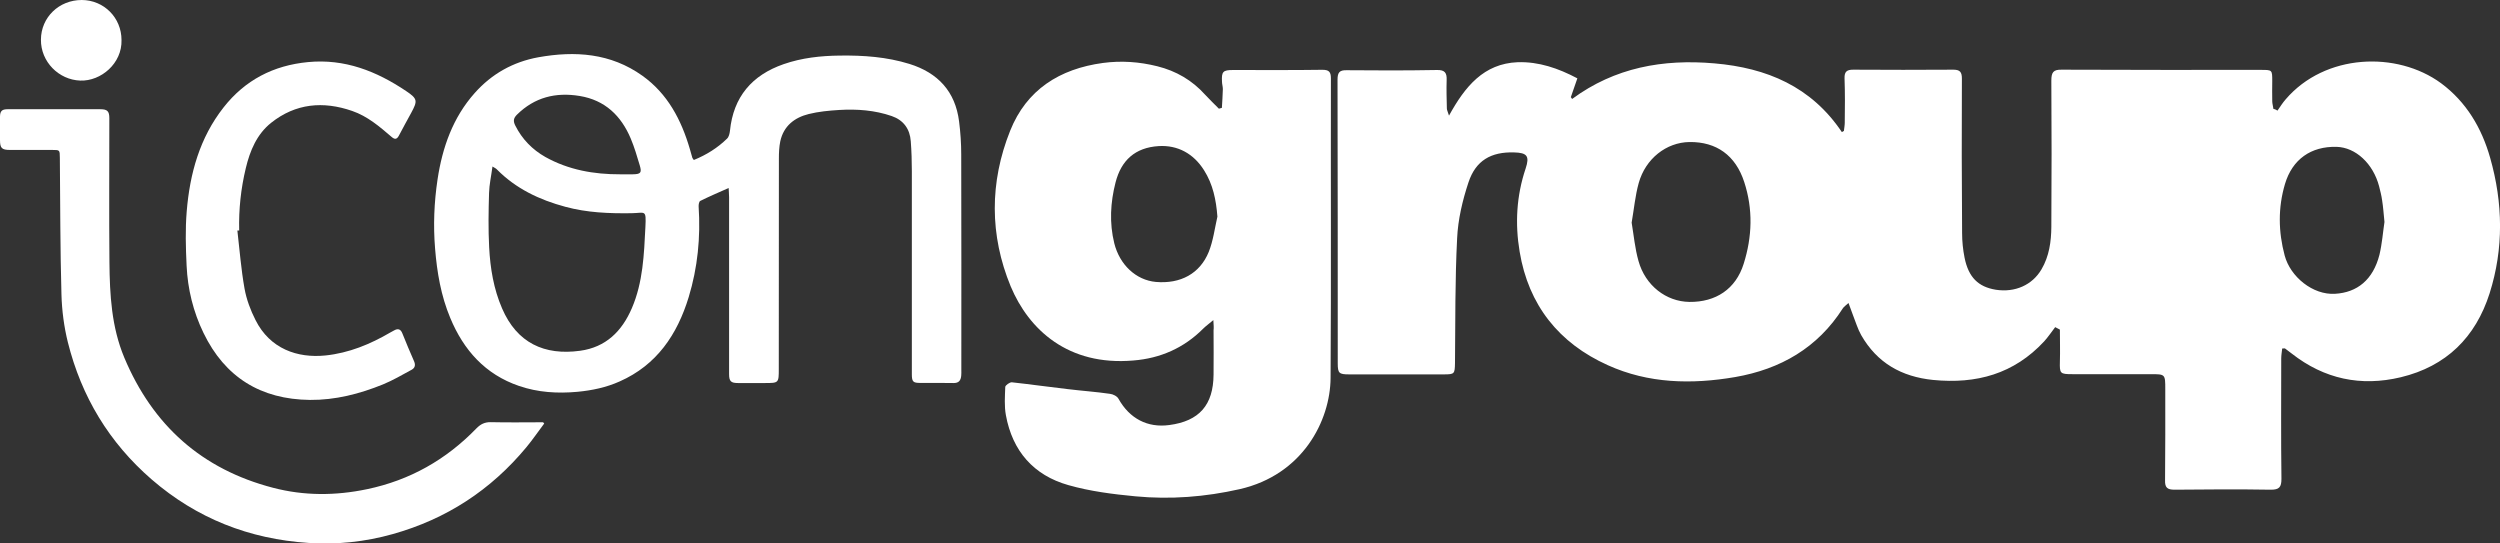
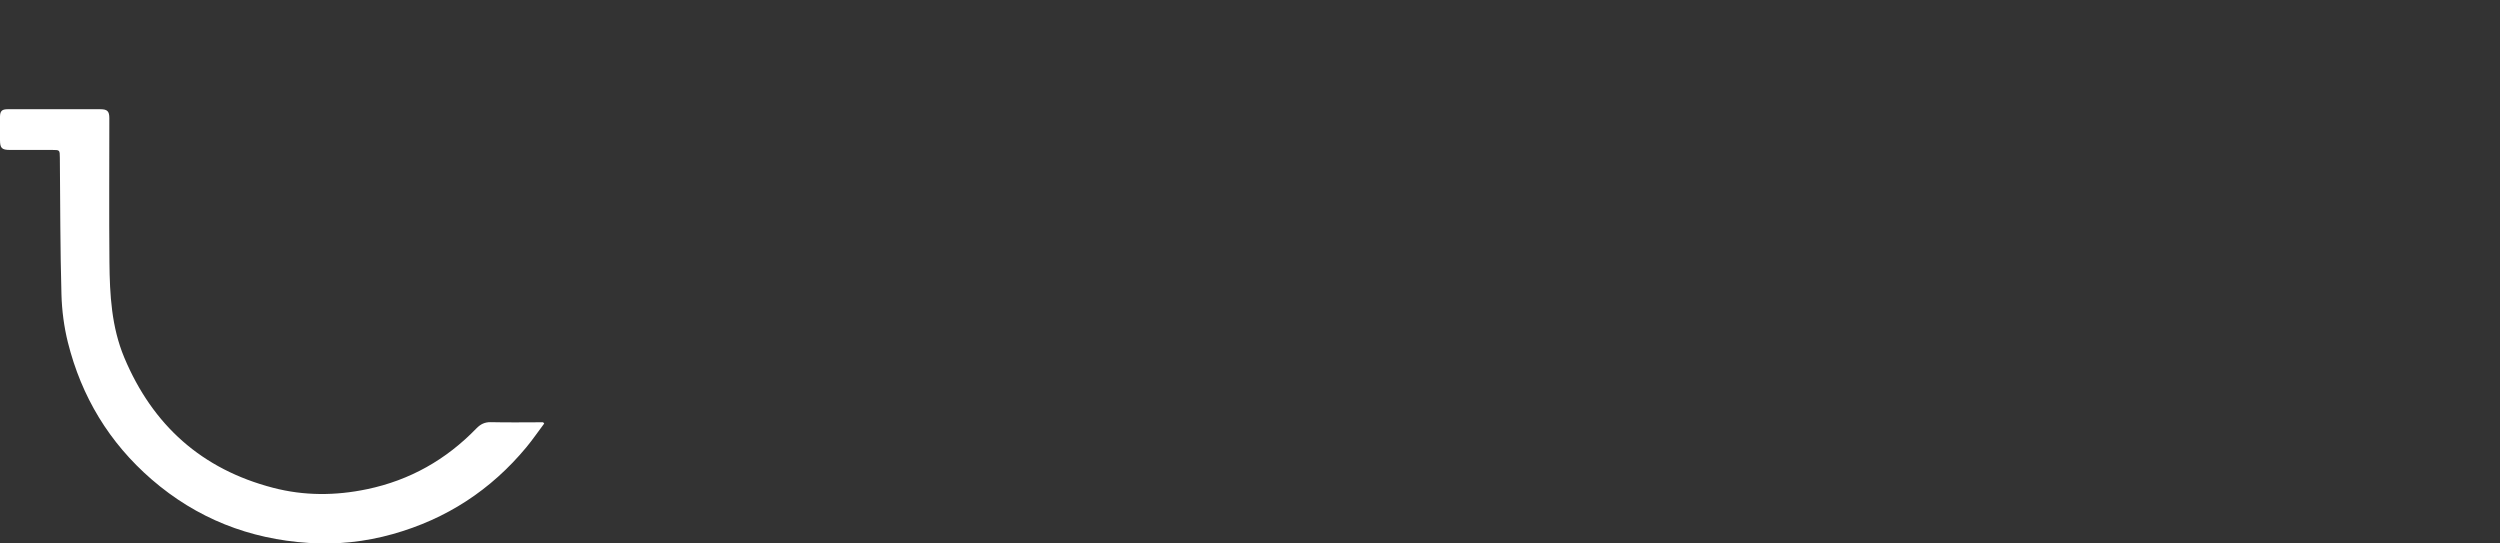
<svg xmlns="http://www.w3.org/2000/svg" version="1.1" id="Layer_1" x="0px" y="0px" viewBox="0 0 2339.2 508.5" style="enable-background:new 0 0 2339.2 508.5;" xml:space="preserve">
  <rect x="0" y="0" width="2339.2" height="508.5" fill="#333333" stroke="none" />
  <style type="text/css">
	.st0{fill:#FFFFFF;}
</style>
  <g>
-     <path class="st0" d="M2131,103.5c2.5-3.6,4.8-7.3,7.7-10.6c36.7-42.8,104-45.4,145.4-15c23.6,17.5,38,41.9,45.9,69.8   c12,42.2,12.8,84.7-0.5,126.7c-13.1,41.2-40.6,68.4-83.2,78.6c-37.3,8.9-71.5,1.7-102-22.2c-2-1.6-4.1-3.1-6.2-4.7   c-0.3-0.3-0.9,0-2.7,0c-0.3,3-0.9,6.2-0.9,9.4c0,37.5-0.3,75,0.2,112.5c0,7.8-2,10.3-10.2,10.2c-30-0.5-59.8-0.3-89.8,0   c-6.9,0-9.1-2-8.9-8.9c0.3-28.4,0.2-56.7,0.2-85.1c0-14.1,0-14.1-13.6-14.1c-24.5,0-48.9,0-73.4,0c-11.4,0-11.9-0.6-11.6-11.6   c0.3-10,0-20,0-30.1c-1.4-0.8-3-1.6-4.4-2.3c-3.4,4.4-6.6,9.2-10.3,13.3c-28.3,30.5-63.4,40.1-104,36.1   c-29.5-3-52.3-15.9-67.2-41.9c-3.3-5.8-5.2-12.5-7.7-18.7c-1.2-3.3-2.5-6.7-4.2-11.4c-2.3,2.2-4.2,3.3-5.3,5   c-23.6,37-58.3,56.9-100.7,64.3c-40.8,7-81.2,6.1-119.2-11.1c-45.8-20.6-74.2-56.2-82.5-106.2c-4.4-26.1-3-52.3,5.6-77.8   c3.9-11.7,1.4-14.8-10.9-15.1c-21.4-0.6-35.8,7.5-42.6,28.1c-5.6,16.9-9.8,34.7-10.6,52.3c-2,38.9-1.6,77.9-2,117   c-0.2,9.7-0.5,10.3-10.2,10.3c-29.7,0-59.3,0-89,0c-9.2,0-10.5-1.1-10.5-10.2c0-88.6,0-177-0.2-265.5c0-6.9,1.9-9.1,8.7-8.9   c28.1,0.3,56.2,0.3,84.3-0.2c7.5-0.2,9.4,2.8,9.1,9.5c-0.3,8.9,0,17.6,0.2,26.6c0,1.1,0.6,2.3,2,6.6c15-27.3,32.5-48.7,64.3-50   c19.7-0.6,37.8,5.6,55.8,15.1c-2,5.8-4.1,11.7-6.1,17.6c0.5,0.6,0.8,1.1,1.2,1.7c40-29.5,85.1-37.5,133.2-33.3   c48.9,4.2,90.6,21.7,119.2,64.3c0.6-0.3,1.2-0.6,1.9-1.1c0.3-2.7,0.8-5.2,0.8-7.8c0.2-13.7,0.3-27.6-0.2-41.4   c-0.2-6.4,2.3-8.1,8.1-8.1c31.2,0.2,62.5,0.2,93.7,0c6.2,0,8,2.2,8,8.3c-0.2,48.1-0.2,96.4,0.2,144.5c0,7.8,0.8,15.6,2.3,23.1   c3.7,18.4,12.8,27.3,29.2,30c18,2.8,34.2-4.4,42.8-19.1c7.2-12.3,9.1-25.9,9.2-39.8c0.3-45.6,0.3-91.1,0-136.7   c0-7.7,1.7-10.5,9.8-10.3c62.2,0.3,124.5,0.2,186.6,0.2c10.3,0,10.3,0,10.3,10.6c0,6.2-0.2,12.5,0,18.7c0,2.3,0.8,4.7,1.1,7.2   C2128.6,102.1,2129.9,102.8,2131,103.5z M1526.7,208.3c2,12,3.1,24.2,6.4,35.9c6.4,23,25.9,38,47.6,38.3   c24.7,0.3,43.4-12,50.8-35.6c8-25.3,8.9-51.1,0.5-76.7c-8.1-24.8-25.9-37.6-51.2-37.3c-21.6,0.3-41.1,15.5-47.5,38.4   C1530,183.2,1528.9,195.7,1526.7,208.3z M2231.1,207.7c-0.8-7.8-1.2-14.1-2.2-20.3c-0.6-4.4-1.7-8.6-2.8-13   c-5.6-21.4-22-36.5-39.8-37c-23.9-0.6-41.4,11.6-48.3,34.8c-6.6,22.2-6.2,44.7-0.3,66.8c5.3,20,26.4,37.2,47.2,35.9   c20.6-1.2,35.5-13,41.5-36.5C2228.9,227.9,2229.7,216.9,2231.1,207.7z" />
-     <path class="st0" d="M649.2,149.7c11.8-4.8,22.2-11.3,31.1-20c1.7-1.6,2.4-4.7,2.7-7.3c3.2-31.8,20.6-52.1,50.3-62.4   c17-5.9,34.6-7.8,52.5-8c22-0.3,43.8,1.2,65.1,7.8c26.7,8.3,43,25.8,46.5,53.9c1.3,10.2,2,20.5,2,30.8   c0.2,67.2,0.1,134.3,0.1,201.5c0,1.8,0.1,3.7-0.1,5.5c-0.4,4.4-2.2,7-7.2,6.9c-10.3-0.2-20.7-0.1-31-0.1c-6.9,0-8-1.1-8-8.2   c0-63.3,0-126.6,0-190c0-9.3-0.3-18.6-1-27.9c-0.8-11.5-6.8-19.8-17.8-23.6c-15.9-5.5-32.5-6.7-49.2-5.7   c-9.6,0.6-19.3,1.5-28.5,3.8c-13.3,3.3-23.5,11.2-26.6,25.5c-1.1,5.3-1.3,10.9-1.3,16.4c-0.1,65.5-0.1,131-0.1,196.5   c0,13.3,0,13.3-13.2,13.3c-8.3,0-16.7,0-25,0c-6.6,0-8.3-1.7-8.3-8.3c0-55.2,0-110.3,0-165.5c0-2.6-0.3-5.2-0.4-8.7   c-9.5,4.2-18.1,7.9-26.6,12.1c-1.1,0.6-1.6,3.5-1.5,5.2c1.9,28.8-0.9,57.2-9.3,84.8c-10.7,35-29.8,63.5-64.6,78.9   c-12.5,5.6-25.8,8.4-39.5,9.7c-18.6,1.7-37,0.6-54.7-5.5c-31.6-10.8-51.8-33.5-64.3-63.6c-8.7-20.8-12.4-42.6-14.2-64.9   c-1.8-21.7-0.9-43.3,2.3-64.7c4.5-29.9,14.3-57.9,34.8-80.9c15.9-17.9,35.9-29.1,59.4-33.4c34.5-6.2,67.8-3.9,97.4,17.2   c23.7,16.9,36.5,41.3,44.5,68.7c0.8,2.7,1.5,5.4,2.3,8.1C647.9,148.1,648.5,148.6,649.2,149.7z M460.8,155.8   c-1.2,9.1-3,16.9-3.2,24.8c-0.5,16.9-0.8,33.9,0.1,50.8c1,19.6,4.2,39,12.1,57.2c13.9,32.3,39.6,44.2,73,39.6   c24.1-3.3,39.1-18.2,48.4-39.8c10.5-24.4,11.4-50.4,12.7-76.2c0.8-16.5-0.1-12.9-13.1-12.7c-20.9,0.3-41.5-0.5-61.8-6   c-24.2-6.5-46.2-16.9-64-34.9C464.1,157.6,462.9,157.1,460.8,155.8z M580.4,163.1c3.8,0,7.7,0,11.5,0c7.6-0.1,8.8-1.4,6.7-8.4   c-2.5-8.4-5-16.9-8.4-25c-9-21.4-24.1-36-47.8-39.9c-22.4-3.7-42.2,1.2-58.7,17.5c-3.2,3.2-3.7,5.9-1.6,10.1   c6.4,12.8,16,22.6,28.2,29.5C532,159,555.7,163.2,580.4,163.1z" />
-     <path class="st0" d="M1135.3,299.5c-4.2,3.6-7,5.5-9.5,8c-18,18.1-40.1,27.8-65.3,29.8c-61.2,5.3-97.9-29-114.8-69.3   c-19.8-47.9-19.8-97.5-0.5-145.7c15.3-38.3,46.2-57.9,86.8-63.4c17.3-2.3,34-1.1,50.9,3.1c17.6,4.4,32.6,13.1,44.8,26.7   c4.1,4.5,8.6,8.7,12.8,13c0.9-0.3,1.9-0.5,2.8-0.8c0.3-5.9,0.8-11.9,0.9-17.6c0-2.3-0.8-4.7-0.8-6.9c-0.5-9.4,0.9-10.9,10.3-10.9   c27.8,0,55.8,0.2,83.6-0.2c6.2,0,8,1.9,8,8.1c-0.2,93.4,0.3,186.8-0.3,280.3c-0.3,40-26.1,90.6-85.1,104   c-32.2,7.3-64.8,9.8-97.5,6.7c-21.1-2-42.5-4.7-62.8-10.5c-32.5-9.2-52.3-31.9-58.4-65.4c-1.6-8.6-0.9-17.6-0.6-26.4   c0-1.6,4.2-4.5,6.1-4.4c17.5,1.9,35,4.4,52.5,6.4c13.1,1.6,26.4,2.5,39.4,4.4c2.8,0.3,6.7,2.2,8,4.7c10.2,18.3,27,27.3,47.5,24.5   c28-3.7,41.2-18.7,41.4-47.2c0.2-13.7,0-27.6,0-41.4C1135.8,306.7,1135.6,304.2,1135.3,299.5z M1139.1,202.7   c-1.2-15.8-4.2-30.3-12.5-43.4c-9.8-15.6-24.7-23.7-42.5-22.6c-22,1.4-35,13.3-40.3,34c-4.8,18.7-5.9,37.8-1.2,56.9   c5,20.1,20.3,34.5,38.9,36.2c23,2,41.2-7.7,49.5-28.1C1135.2,225.2,1136.6,213.6,1139.1,202.7z" />
    <path class="st0" d="M509.2,396.3c-5.6,7.4-10.8,15.1-16.7,22.2c-33.2,40-74.7,67.1-124.9,81.2c-25.9,7.3-52.4,10.1-79,8.3   c-55.3-3.6-104.5-22.9-146.7-59.4c-39.8-34.5-65.7-77.5-78.4-128.3c-3.6-14.5-5.6-29.8-6-44.8c-1.2-42.6-1.1-85.3-1.5-127.9   c-0.1-7.3,0-7.3-7.1-7.3c-13.2,0-26.3,0-39.5,0c-7.7,0-9.4-1.7-9.4-9.3c0-7.3-0.1-14.7,0-22c0.1-5.1,1.9-6.8,7-6.8c29,0,58,0,87,0   c6.4,0,8.3,1.9,8.3,8.3c0,45-0.3,90,0.1,135c0.3,30.3,1.9,60.4,13.9,89.1c26.6,63.4,72.6,104.5,139.2,121.8c29,7.6,58.4,7.5,88,1.3   c40.1-8.4,73.9-27.6,102.2-56.8c3.9-4,7.8-6,13.5-5.9c16.3,0.4,32.6,0.1,48.9,0.1C508.6,395.5,508.9,395.9,509.2,396.3z" />
-     <path class="st0" d="M222.1,215.7c2.1,18.1,3.5,36.4,6.7,54.3c1.8,10.1,5.6,20.3,10.3,29.5c13.5,26.9,39.2,35.8,65.5,33.1   c21.9-2.3,41.8-10.5,60.6-21.5c1.2-0.7,2.3-1.3,3.5-1.9c3.7-2.1,6.2-1.3,7.8,2.8c3.5,8.8,7.2,17.5,11,26.2c1.4,3.3,0.8,6-2.2,7.7   c-8.9,4.8-17.7,10-27,13.8c-21.9,8.9-44.6,14.7-68.3,14.5c-45.9-0.5-79.5-21.1-99.6-62.7c-9.6-19.8-14.8-41-15.8-62.9   c-0.8-16.9-1.3-34,0.1-50.8c2.9-35.3,12.1-68.8,34.5-97.3c20.1-25.6,46.6-39.3,79-42.4c34.3-3.3,64.1,8.5,91.8,27.1   c10.9,7.3,10.8,9.2,4.7,20.5c-3.8,7-7.7,14-11.4,21.1c-1.9,3.6-3.8,4-6.9,1.3c-11.3-9.7-22.6-19.4-36.9-24.3   c-27.1-9.4-52.9-7.1-75.8,11.1c-13.4,10.7-19.8,26.1-23.7,42.4c-4.6,19.1-6.7,38.6-6.2,58.4C223.1,215.6,222.6,215.7,222.1,215.7z" />
-     <path class="st0" d="M113.7,37.5c0.6,21.8-19.2,38.6-38.6,37.9c-20.1-0.7-37-17.6-36.8-38.3C38.4,16.2,55.2,0,76.5,0   C97.3,0.1,113.7,16.6,113.7,37.5z" />
  </g>
</svg>